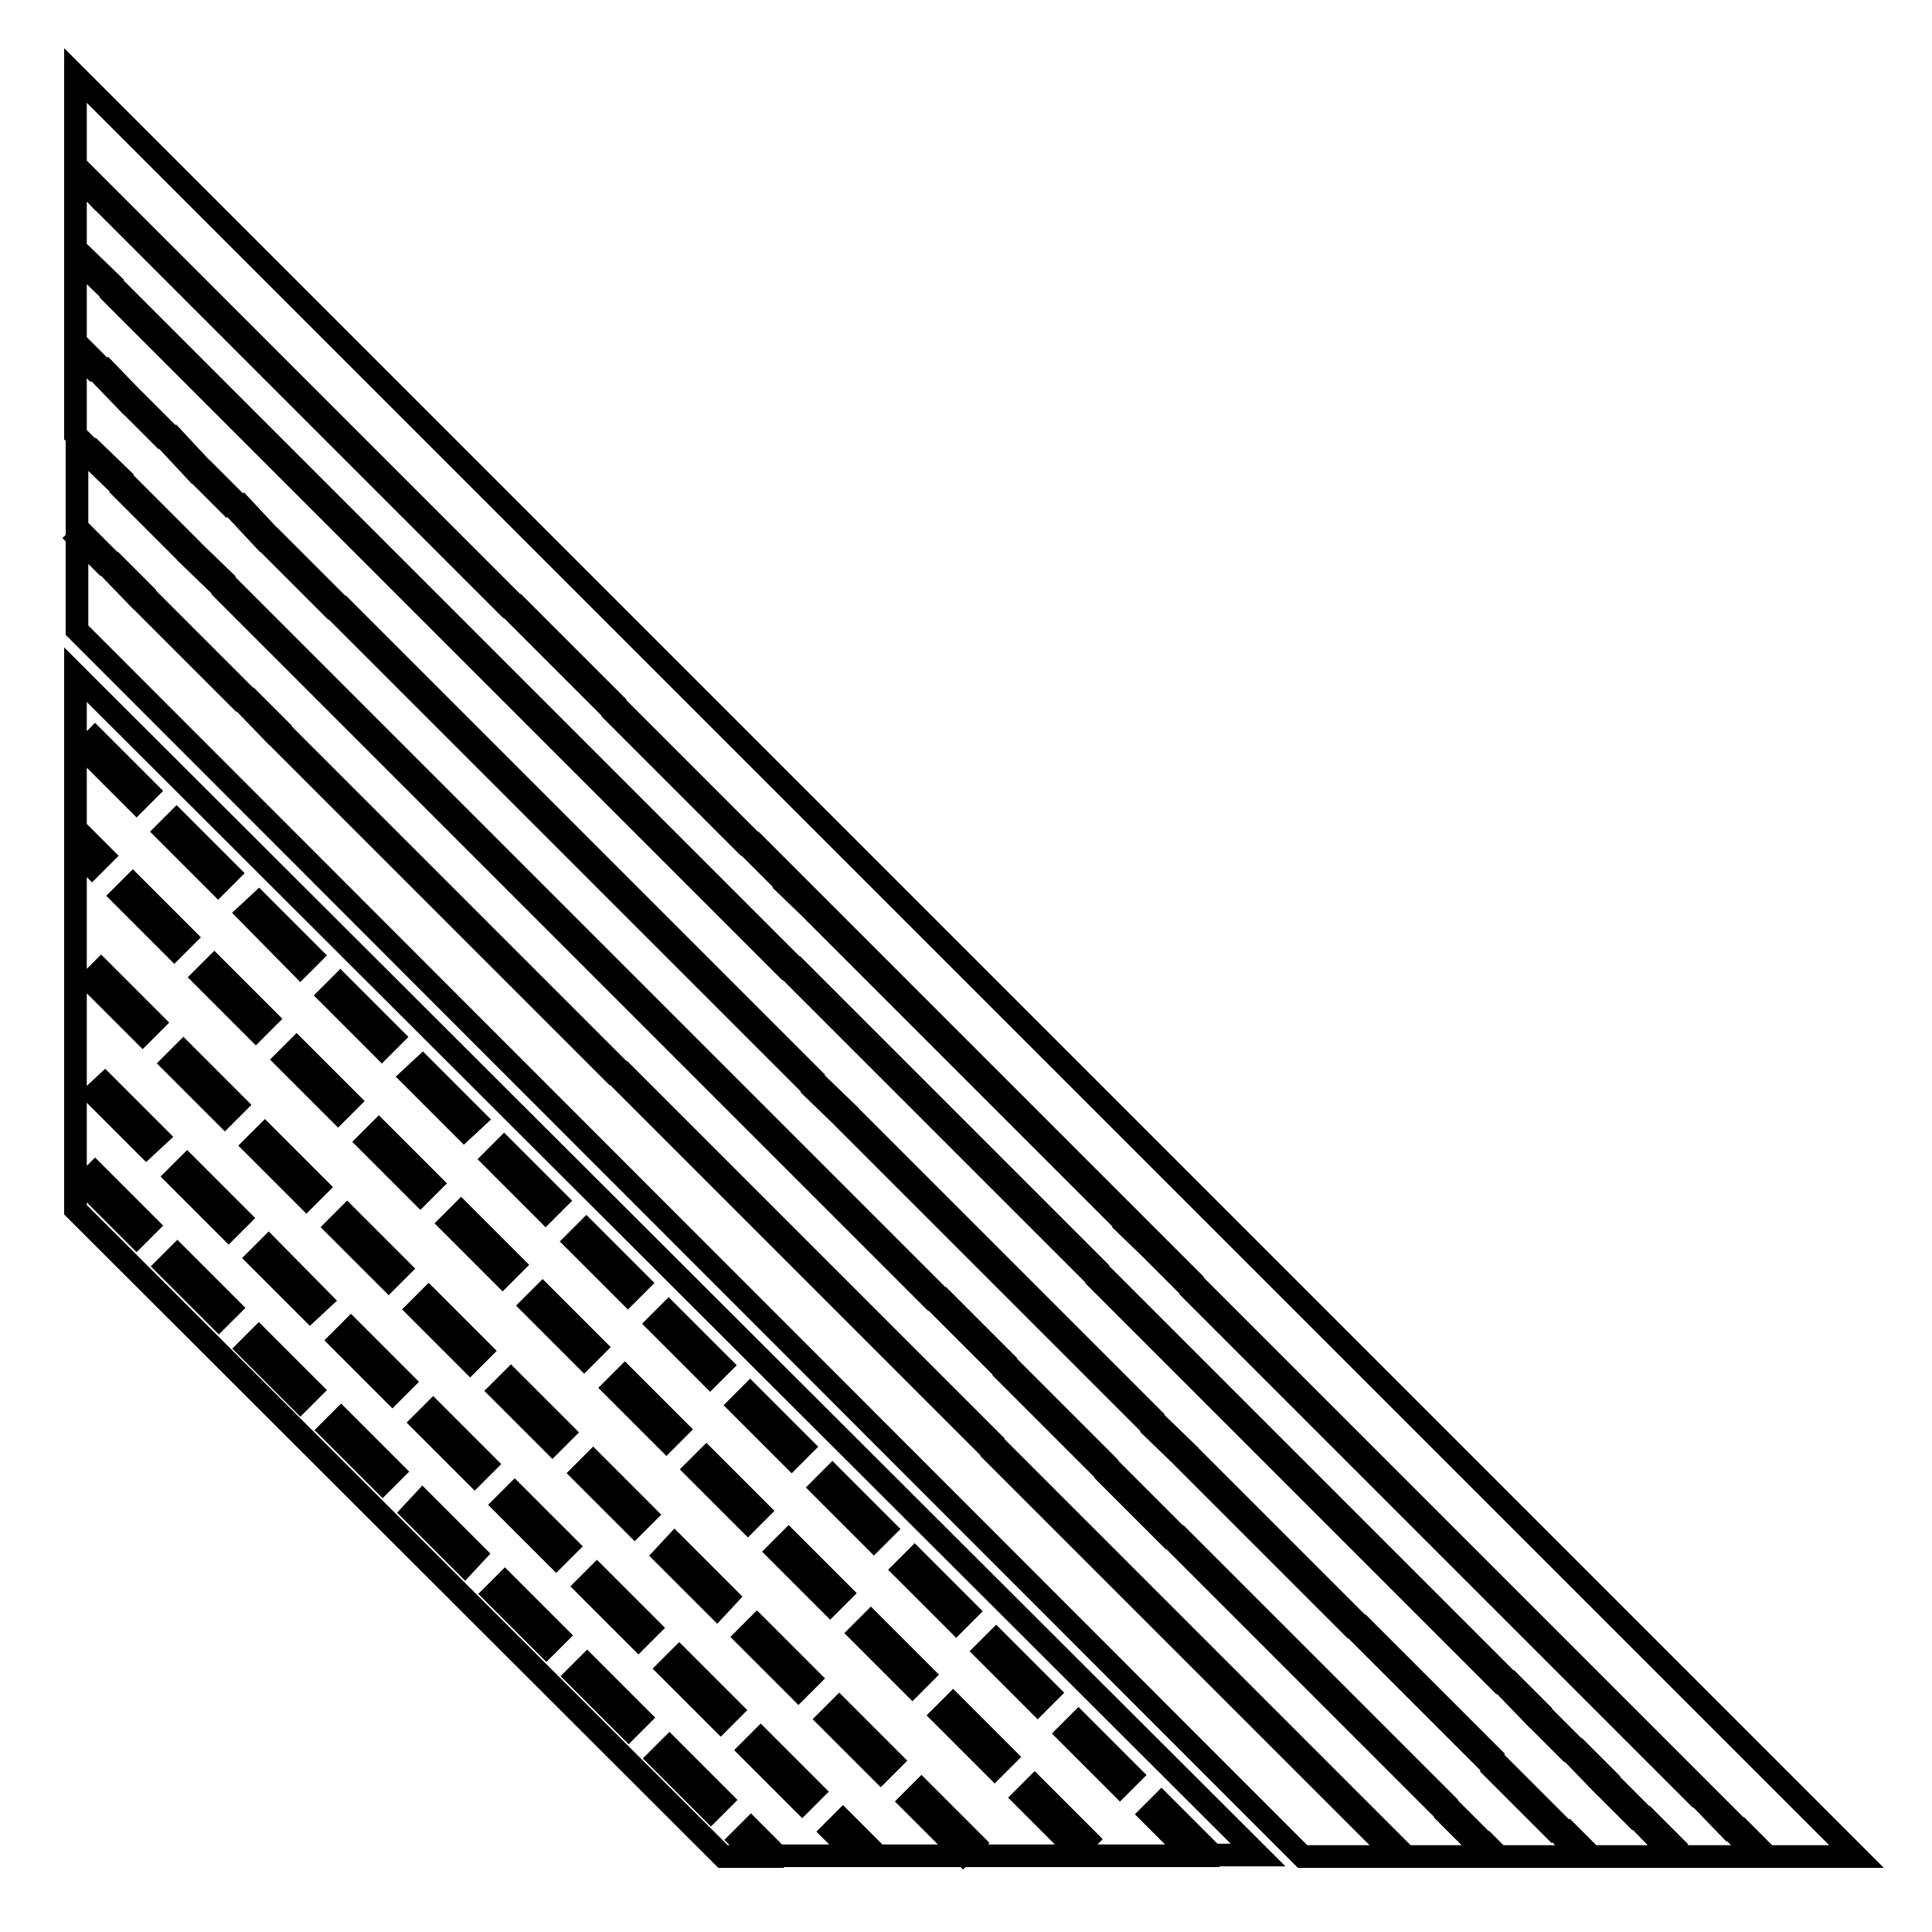
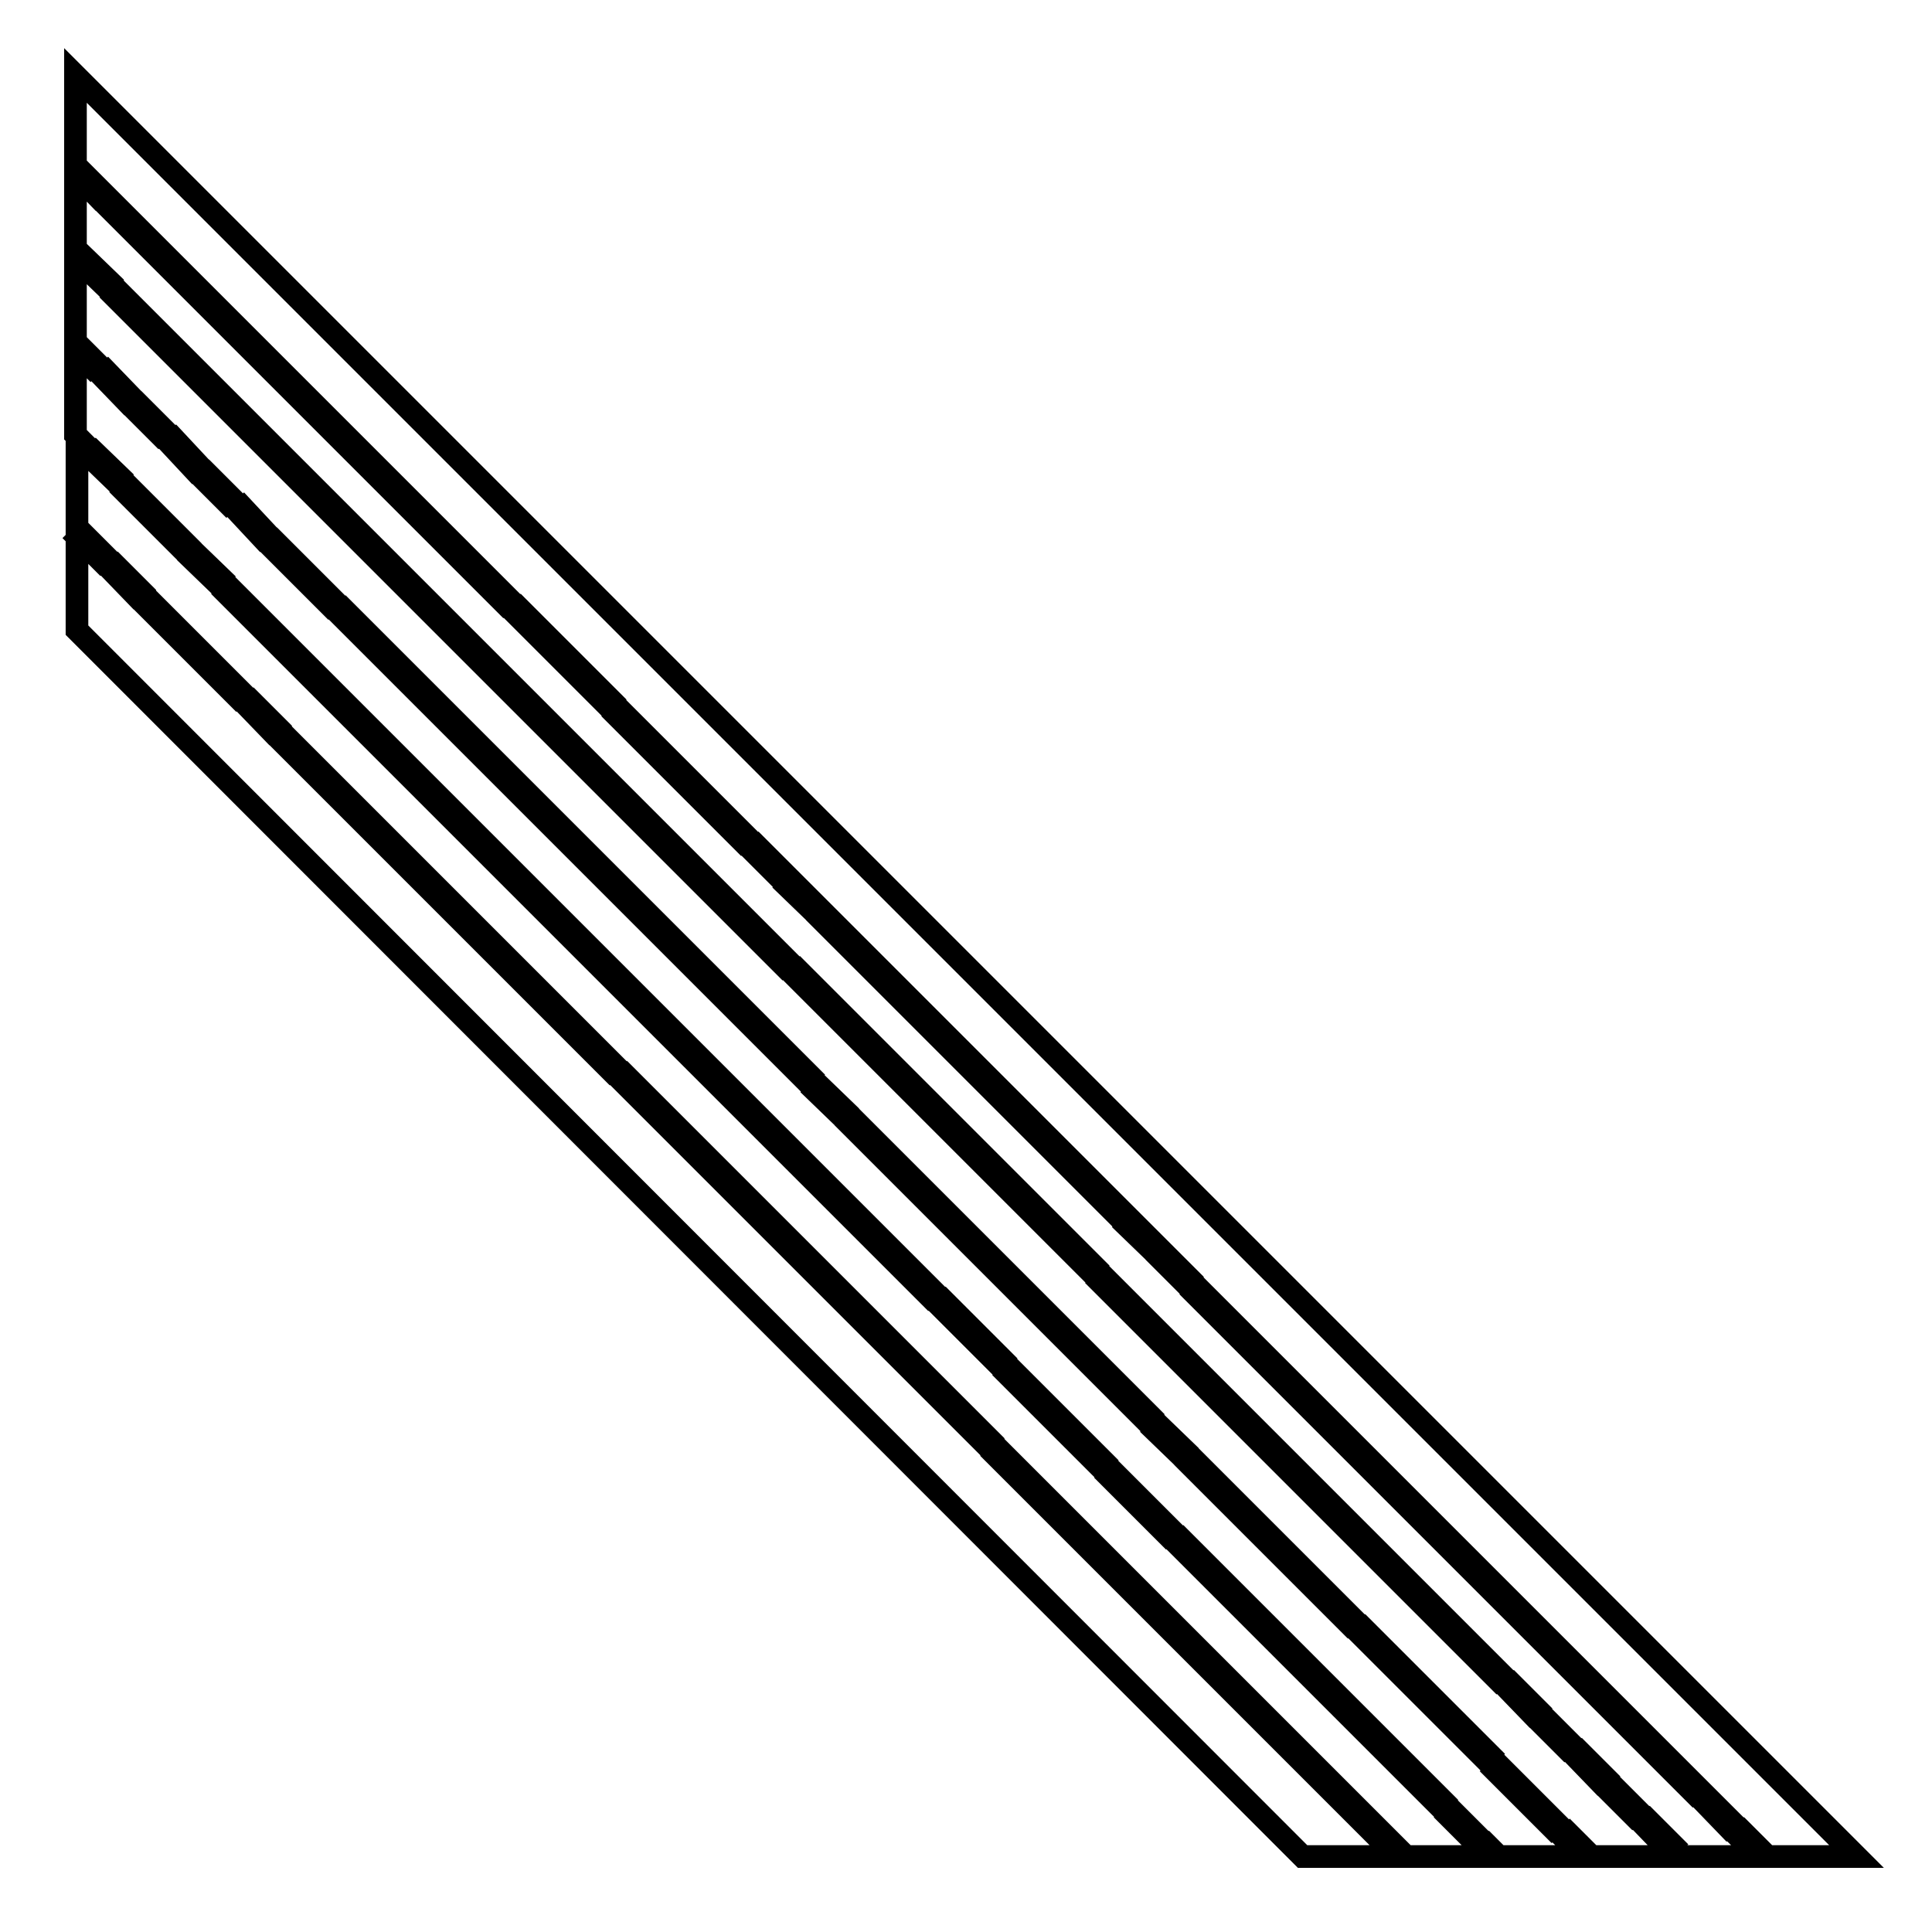
<svg xmlns="http://www.w3.org/2000/svg" version="1.1" x="0px" y="0px" viewBox="0 0 256 256" enable-background="new 0 0 256 256" xml:space="preserve">
  <g>
    <g>
      <path stroke-width="3" fill-opacity="0" stroke="#000000" d="M196.7,245.3l0.6-0.6l1.3,1.3h11.1l-2.3-2.3l0.6-0.6l2.9,2.9l0,0H223l0,0l0,0h10l-2.5-2.5l0.6-0.6l2.9,2.9l-0.2,0.2H246L10,10l0,12.7l0.4-0.4l2.9,2.9l-0.6,0.6L10,23l0,22.3l2.6,2.6l-0.6,0.6l-2-2l0,11.1l0.9,0.9L10.5,59l-0.3-0.3l0,24.8L172.6,246h24.8L196.7,245.3z M226.5,238.4l2.9,2.9l-0.6,0.6L226,239L226.5,238.4z M222,233.9l2.9,2.9l-0.6,0.6l-2.9-2.9L222,233.9z M220.8,244.9L218,242l0.6-0.6l2.9,2.9L220.8,244.9z M217.5,229.4l2.9,2.9l-0.6,0.6l-2.9-2.9L217.5,229.4z M216.3,240.4l-2.9-2.9l0.6-0.6l2.9,2.9L216.3,240.4z M213,224.9l2.9,2.9l-0.6,0.6l-2.9-2.9L213,224.9z M211.8,235.9L209,233l0.6-0.6l2.9,2.9L211.8,235.9z M208.5,220.4l2.9,2.9l-0.6,0.6l-2.9-2.9L208.5,220.4z M207.3,231.4l-2.9-2.9l0.6-0.6l2.9,2.9L207.3,231.4z M204,215.9l2.9,2.9l-0.6,0.6l-2.9-2.9L204,215.9z M206.2,241.5l-0.6,0.6l-2.9-2.9l0.6-0.6L206.2,241.5z M202.8,226.9L200,224l0.6-0.6l2.9,2.9L202.8,226.9z M199.5,211.4l2.9,2.9l-0.6,0.6l-2.9-2.9L199.5,211.4z M201.7,237l-0.6,0.6l-2.9-2.9l0.6-0.6L201.7,237z M198.3,222.4l-2.9-2.9l0.6-0.6l2.9,2.9L198.3,222.4z M195,206.9l2.9,2.9l-0.6,0.6l-2.9-2.9L195,206.9z M190.5,202.4l2.9,2.9l-0.6,0.6l-2.9-2.9L190.5,202.4z M194.4,217.3l-0.6,0.6l-2.9-2.9l0.6-0.6L194.4,217.3z M186,197.9l2.9,2.9l-0.6,0.6l-2.9-2.9L186,197.9z M189.9,212.8l-0.6,0.6l-2.9-2.9l0.6-0.6L189.9,212.8z M181.5,193.4l2.9,2.9l-0.6,0.6l-2.9-2.9L181.5,193.4z M185.4,208.3l-0.6,0.6l-2.9-2.9l0.6-0.6L185.4,208.3z M183.8,218.9l-0.6,0.6l-2.9-2.9l0.6-0.6L183.8,218.9z M180.3,204.4l-2.9-2.9l0.6-0.6l2.9,2.9L180.3,204.4z M177,188.9l2.9,2.9l-0.6,0.6l-2.9-2.9L177,188.9z M179.2,214.4l-0.6,0.6l-2.9-2.9l0.6-0.6L179.2,214.4z M175.8,199.9l-2.9-2.9l0.6-0.6l2.9,2.9L175.8,199.9z M172.5,184.4l2.9,2.9l-0.6,0.6l-2.9-2.9L172.5,184.4z M174.7,209.9l-0.6,0.6l-2.9-2.9l0.6-0.6L174.7,209.9z M171.3,195.4l-2.9-2.9l0.6-0.6l2.9,2.9L171.3,195.4z M168,179.9l2.9,2.9l-0.6,0.6l-2.9-2.9L168,179.9z M170.2,205.4l-0.6,0.6l-2.9-2.9l0.6-0.6L170.2,205.4z M166.8,190.9l-2.9-2.9l0.6-0.6l2.9,2.9L166.8,190.9z M163.5,175.4l2.9,2.9l-0.6,0.6l-2.9-2.9L163.5,175.4z M165.7,200.9l-0.6,0.6l-2.9-2.9l0.6-0.6L165.7,200.9z M162.3,186.4l-2.9-2.9l0.6-0.6l2.9,2.9L162.3,186.4z M159,170.9l2.9,2.9l-0.6,0.6l-2.9-2.9L159,170.9z M161.2,196.4l-0.6,0.6l-2.9-2.9l0.6-0.6L161.2,196.4z M157.8,181.9l-2.9-2.9l0.6-0.6l2.9,2.9L157.8,181.9z M154.5,166.3l2.9,2.9l-0.6,0.6l-2.9-2.9L154.5,166.3z M156.7,191.9l-0.6,0.6l-2.9-2.8l0.6-0.6L156.7,191.9z M153.3,177.4l-2.9-2.9l0.6-0.6l2.9,2.9L153.3,177.4z M150,161.8l2.9,2.9l-0.6,0.6l-2.9-2.8L150,161.8z M152.2,187.4l-0.6,0.6l-2.9-2.9l0.6-0.6L152.2,187.4z M148.8,172.9l-2.9-2.9l0.6-0.6l2.9,2.9L148.8,172.9z M145.5,157.3l2.9,2.9l-0.6,0.6l-2.9-2.9L145.5,157.3z M147.7,182.9l-0.6,0.6l-2.9-2.9l0.6-0.6L147.7,182.9z M144.3,168.3l-2.9-2.9l0.6-0.6l2.9,2.9L144.3,168.3z M141,152.8l2.9,2.9l-0.6,0.6l-2.9-2.9L141,152.8z M143.2,178.4l-0.6,0.6l-2.9-2.9l0.6-0.6L143.2,178.4z M139.8,163.8l-2.9-2.9l0.6-0.6l2.9,2.9L139.8,163.8z M136.5,148.3l2.9,2.9l-0.6,0.6l-2.9-2.9L136.5,148.3z M138.7,173.9l-0.6,0.6l-2.9-2.9l0.6-0.6L138.7,173.9z M135.3,159.3l-2.9-2.9l0.6-0.6l2.9,2.9L135.3,159.3z M132,143.8l2.9,2.9l-0.6,0.6l-2.9-2.9L132,143.8z M134.2,169.4l-0.6,0.6l-2.9-2.9l0.6-0.6L134.2,169.4z M130.8,154.8l-2.9-2.9l0.6-0.6l2.9,2.9L130.8,154.8z M127.5,139.3l2.9,2.9l-0.6,0.6l-2.9-2.9L127.5,139.3z M129.7,164.9l-0.6,0.6l-2.9-2.9l0.6-0.6L129.7,164.9z M126.3,150.3l-2.9-2.9l0.6-0.6l2.9,2.9L126.3,150.3z M123,134.8l2.9,2.9l-0.6,0.6l-2.9-2.9L123,134.8z M125.2,160.4l-0.6,0.6l-2.9-2.9l0.6-0.6L125.2,160.4z M121.8,145.8l-2.9-2.9l0.6-0.6l2.9,2.9L121.8,145.8z M118.5,130.3l2.9,2.9l-0.6,0.6l-2.9-2.9L118.5,130.3z M120.7,155.9l-0.6,0.6l-2.9-2.9l0.6-0.6L120.7,155.9z M117.3,141.3l-2.9-2.9l0.6-0.6l2.9,2.9L117.3,141.3z M114,125.8l2.9,2.9l-0.6,0.6l-2.9-2.9L114,125.8z M116.2,151.4l-0.6,0.6l-2.9-2.9l0.6-0.6L116.2,151.4z M112.8,136.8l-2.9-2.9l0.6-0.6l2.9,2.9L112.8,136.8z M109.5,121.3l2.9,2.9l-0.6,0.6l-2.9-2.9L109.5,121.3z M111.7,146.9l-0.6,0.6l-2.9-2.8l0.6-0.6L111.7,146.9z M108.3,132.3l-2.9-2.9l0.6-0.6l2.9,2.9L108.3,132.3z M105,116.8l2.9,2.9l-0.6,0.6l-2.9-2.8L105,116.8z M107.2,142.4l-0.6,0.6l-2.9-2.9l0.6-0.6L107.2,142.4z M103.7,127.8l-2.9-2.9l0.6-0.6l2.9,2.9L103.7,127.8z M100.5,112.3l2.9,2.9l-0.6,0.6l-2.9-2.9L100.5,112.3z M102.7,137.9l-0.6,0.6l-2.9-2.9l0.6-0.6L102.7,137.9z M99.2,123.3l-2.9-2.9l0.6-0.6l2.9,2.9L99.2,123.3z M95.9,107.8l2.9,2.9l-0.6,0.6l-2.9-2.9L95.9,107.8z M98.2,133.4l-0.6,0.6l-2.9-2.9l0.6-0.6L98.2,133.4z M94.7,118.8l-2.9-2.9l0.6-0.6l2.9,2.9L94.7,118.8z M91.4,103.3l2.9,2.9l-0.6,0.6l-2.9-2.9L91.4,103.3z M93.7,128.9l-0.6,0.6l-2.9-2.9l0.6-0.6L93.7,128.9z M90.2,114.3l-2.9-2.9l0.6-0.6l2.9,2.9L90.2,114.3z M86.9,98.8l2.9,2.9l-0.6,0.6l-2.9-2.9L86.9,98.8z M89.2,124.4l-0.6,0.6l-2.9-2.9l0.6-0.6L89.2,124.4z M85.7,109.8l-2.9-2.9l0.6-0.6l2.9,2.9L85.7,109.8z M82.4,94.3l2.9,2.9l-0.6,0.6l-2.9-2.9L82.4,94.3z M84.7,119.9l-0.6,0.6l-2.9-2.9l0.6-0.6L84.7,119.9z M81.2,105.3l-2.9-2.9l0.6-0.6l2.9,2.9L81.2,105.3z M78,89.8l2.9,2.9l-0.6,0.6l-2.9-2.9L78,89.8z M80.2,115.4l-0.6,0.6l-2.9-2.9l0.6-0.6L80.2,115.4z M76.7,100.8l-2.9-2.9l0.6-0.6l2.9,2.9L76.7,100.8z M73.5,85.3l2.9,2.9l-0.6,0.6l-2.9-2.9L73.5,85.3z M75.7,110.9l-0.6,0.6l-2.9-2.9l0.6-0.6L75.7,110.9z M72.2,96.3l-2.9-2.9l0.6-0.6l2.9,2.9L72.2,96.3z M69,80.8l2.9,2.9l-0.6,0.6l-2.9-2.9L69,80.8z M71.2,106.4l-0.6,0.6l-2.9-2.9l0.6-0.6L71.2,106.4z M67.7,91.8l-2.9-2.9l0.6-0.6l2.9,2.9L67.7,91.8z M64.4,76.3l2.9,2.9l-0.6,0.6l-2.9-2.9L64.4,76.3z M66.7,101.9l-0.6,0.6l-2.9-2.9l0.6-0.6L66.7,101.9z M63.2,87.3l-2.9-2.9l0.6-0.6l2.9,2.9L63.2,87.3z M59.9,71.8l2.9,2.9l-0.6,0.6l-2.9-2.9L59.9,71.8z M62.2,97.4l-0.6,0.6l-2.9-2.9l0.6-0.6L62.2,97.4z M58.7,82.8l-2.9-2.9l0.6-0.6l2.9,2.9L58.7,82.8z M55.4,67.3l2.9,2.9l-0.6,0.6l-2.9-2.9L55.4,67.3z M57.7,92.9l-0.6,0.6l-2.9-2.9l0.6-0.6L57.7,92.9z M54.2,78.3l-2.9-2.9l0.6-0.6l2.9,2.9L54.2,78.3z M50.9,62.8l2.9,2.9l-0.6,0.6l-2.9-2.9L50.9,62.8z M53.2,88.4l-0.6,0.6l-2.9-2.9l0.6-0.6L53.2,88.4z M49.7,73.8l-2.9-2.9l0.6-0.6l2.9,2.9L49.7,73.8z M46.4,58.3l2.9,2.9l-0.6,0.6l-2.9-2.9L46.4,58.3z M48.7,83.9l-0.6,0.6l-2.9-2.9l0.6-0.6L48.7,83.9z M45.2,69.3l-2.9-2.9l0.6-0.6l2.9,2.9L45.2,69.3z M41.9,53.8l2.9,2.9l-0.6,0.6l-2.9-2.9L41.9,53.8z M44.1,79.4l-0.6,0.6l-2.9-2.9l0.6-0.6L44.1,79.4z M40.7,64.8l-2.9-2.9l0.6-0.6l2.9,2.9L40.7,64.8z M37.4,49.3l2.9,2.9l-0.6,0.6l-2.9-2.9L37.4,49.3z M39.6,74.9l-0.6,0.6l-2.9-2.9l0.6-0.6L39.6,74.9z M36.2,60.3l-2.9-2.9l0.6-0.6l2.9,2.9L36.2,60.3z M32.9,44.8l2.9,2.9l-0.6,0.6l-2.9-2.9L32.9,44.8z M35.1,70.4l-0.6,0.6L31.7,68l0.6-0.6L35.1,70.4z M31.7,55.8l-2.9-2.9l0.6-0.6l2.9,2.9L31.7,55.8z M28.4,40.3l2.9,2.9l-0.6,0.6l-2.9-2.9L28.4,40.3z M30.6,65.9l-0.6,0.6l-2.9-2.9l0.6-0.6L30.6,65.9z M27.2,51.3l-2.9-2.9l0.6-0.6l2.9,2.9L27.2,51.3z M23.9,35.8l2.9,2.9l-0.6,0.6l-2.9-2.9L23.9,35.8z M26.1,61.4l-0.6,0.6L22.7,59l0.6-0.6L26.1,61.4z M22.7,46.8l-2.9-2.9l0.6-0.6l2.9,2.9L22.7,46.8z M19.4,31.3l2.9,2.9l-0.6,0.6l-2.9-2.9L19.4,31.3z M21.6,56.8l-0.6,0.6l-2.9-2.9l0.6-0.6L21.6,56.8z M18.2,42.3l-2.9-2.9l0.6-0.6l2.9,2.9L18.2,42.3z M14.9,26.8l2.9,2.9l-0.6,0.6l-2.9-2.9L14.9,26.8z M17.1,52.3l-0.6,0.6L13.7,50l0.6-0.6L17.1,52.3z M10.8,34.9l0.6-0.6l2.9,2.8l-0.6,0.6L10.8,34.9z M13.3,74.2l-2.9-2.9l0.6-0.6l2.9,2.9L13.3,74.2z M12.1,60.7l0.6-0.6l2.9,2.8L15,63.5L12.1,60.7z M17.8,78.7L15,75.8l0.6-0.6l2.9,2.9L17.8,78.7z M16.6,65.2l0.6-0.6l2.9,2.9L19.4,68L16.6,65.2z M22.3,83.2l-2.9-2.9l0.6-0.6l2.9,2.9L22.3,83.2z M21.1,69.7l0.6-0.6l2.9,2.9l-0.6,0.6L21.1,69.7z M26.8,87.7l-2.9-2.9l0.6-0.6l2.9,2.9L26.8,87.7z M25.6,74.2l0.6-0.6l2.9,2.8L28.5,77L25.6,74.2z M31.3,92.2l-2.9-2.9l0.6-0.6l2.9,2.9L31.3,92.2z M30.1,78.7l0.6-0.6l2.9,2.9L33,81.6L30.1,78.7z M35.8,96.7L33,93.8l0.6-0.6l2.9,2.9L35.8,96.7z M34.6,83.2l0.6-0.6l2.9,2.9l-0.6,0.6L34.6,83.2z M40.3,101.2l-2.9-2.9l0.6-0.6l2.9,2.9L40.3,101.2z M39.1,87.7l0.6-0.6l2.9,2.9L42,90.6L39.1,87.7z M44.8,105.7l-2.9-2.9l0.6-0.6l2.9,2.9L44.8,105.7z M43.6,92.2l0.6-0.6l2.9,2.9l-0.6,0.6L43.6,92.2z M49.3,110.2l-2.9-2.9l0.6-0.6l2.9,2.9L49.3,110.2z M48.1,96.7l0.6-0.6l2.9,2.9L51,99.6L48.1,96.7z M53.8,114.7l-2.9-2.9l0.6-0.6l2.9,2.9L53.8,114.7z M52.6,101.2l0.6-0.6l2.9,2.9l-0.6,0.6L52.6,101.2z M58.3,119.2l-2.9-2.9l0.6-0.6l2.9,2.9L58.3,119.2z M57.1,105.7l0.6-0.6l2.9,2.9l-0.6,0.6L57.1,105.7z M62.8,123.7l-2.9-2.9l0.6-0.6l2.9,2.9L62.8,123.7z M61.6,110.2l0.6-0.6l2.9,2.9l-0.6,0.6L61.6,110.2z M67.3,128.2l-2.9-2.9l0.6-0.6l2.9,2.9L67.3,128.2z M66.1,114.7l0.6-0.6l2.9,2.9l-0.6,0.6L66.1,114.7z M71.8,132.7l-2.9-2.9l0.6-0.6l2.9,2.9L71.8,132.7z M70.6,119.2l0.6-0.6l2.9,2.9l-0.6,0.6L70.6,119.2z M76.3,137.2l-2.9-2.9l0.6-0.6l2.9,2.9L76.3,137.2z M75.1,123.7l0.6-0.6l2.9,2.9l-0.6,0.6L75.1,123.7z M80.8,141.7l-2.9-2.9l0.6-0.6l2.9,2.9L80.8,141.7z M79.6,128.2l0.6-0.6l2.9,2.9l-0.6,0.6L79.6,128.2z M85.4,146.2l-2.9-2.9l0.6-0.6l2.9,2.9L85.4,146.2z M84.1,132.7l0.6-0.6l2.9,2.9l-0.6,0.6L84.1,132.7z M89.9,150.7l-2.9-2.9l0.6-0.6l2.9,2.9L89.9,150.7z M88.6,137.2l0.6-0.6l2.9,2.9l-0.6,0.6L88.6,137.2z M94.4,155.2l-2.9-2.9l0.6-0.6l2.9,2.9L94.4,155.2z M93.1,141.7l0.6-0.6l2.9,2.9l-0.6,0.6L93.1,141.7z M98.9,159.7l-2.9-2.9l0.6-0.6l2.9,2.9L98.9,159.7z M97.6,146.2l0.6-0.6l2.9,2.9l-0.6,0.6L97.6,146.2z M103.4,164.2l-2.9-2.9l0.6-0.6l2.9,2.9L103.4,164.2z M102.1,150.7l0.6-0.6l2.9,2.9l-0.6,0.6L102.1,150.7z M107.9,168.7l-2.9-2.9l0.6-0.6l2.9,2.9L107.9,168.7z M106.6,155.2l0.6-0.6l2.9,2.9l-0.6,0.6L106.6,155.2z M112.4,173.2l-2.9-2.9l0.6-0.6l2.9,2.9L112.4,173.2z M111.1,159.7l0.6-0.6l2.9,2.9l-0.6,0.6L111.1,159.7z M116.9,177.7l-2.9-2.9l0.6-0.6l2.9,2.9L116.9,177.7z M115.6,164.2l0.6-0.6l2.9,2.9l-0.6,0.6L115.6,164.2z M121.4,182.2l-2.9-2.9l0.6-0.6l2.9,2.9L121.4,182.2z M120.1,168.7l0.6-0.6l2.9,2.9l-0.6,0.6L120.1,168.7z M125.9,186.7l-2.9-2.9l0.6-0.6l2.9,2.9L125.9,186.7z M124.7,173.2l0.6-0.6l2.9,2.9l-0.6,0.6L124.7,173.2z M130.4,191.2l-2.9-2.9l0.6-0.6l2.9,2.9L130.4,191.2z M129.2,177.7l0.6-0.6l2.9,2.9l-0.6,0.6L129.2,177.7z M134.9,195.8l-2.9-2.9l0.6-0.6l2.9,2.9L134.9,195.8z M133.6,182.2l0.6-0.6l2.9,2.9l-0.6,0.6L133.6,182.2z M139.4,200.3l-2.9-2.9l0.6-0.6l2.9,2.9L139.4,200.3z M138.1,186.7l0.6-0.6l2.9,2.9l-0.6,0.6L138.1,186.7z M143.9,204.8l-2.9-2.9l0.6-0.6l2.9,2.9L143.9,204.8z M142.6,191.2l0.6-0.6l2.9,2.9l-0.6,0.6L142.6,191.2z M148.4,209.3l-2.9-2.9l0.6-0.6l2.9,2.9L148.4,209.3z M147.1,195.8l0.6-0.6l2.9,2.9l-0.6,0.6L147.1,195.8z M152.9,213.8l-2.9-2.9l0.6-0.6l2.9,2.9L152.9,213.8z M151.6,200.3l0.6-0.6l2.9,2.9l-0.6,0.6L151.6,200.3z M157.4,218.3l-2.9-2.9l0.6-0.6l2.9,2.9L157.4,218.3z M156.2,204.8l0.6-0.6l2.9,2.9l-0.6,0.6L156.2,204.8z M161.9,222.8l-2.9-2.9l0.6-0.6l2.9,2.9L161.9,222.8z M160.7,209.3l0.6-0.6l2.9,2.9l-0.6,0.6L160.7,209.3z M166.4,227.3l-2.9-2.9l0.6-0.6l2.9,2.9L166.4,227.3z M165.2,213.8l0.6-0.6l2.9,2.9l-0.6,0.6L165.2,213.8z M170.9,231.8l-2.9-2.9l0.6-0.6l2.9,2.9L170.9,231.8z M169.7,218.3l0.6-0.6l2.9,2.9l-0.6,0.6L169.7,218.3z M175.4,236.3l-2.9-2.9l0.6-0.6l2.9,2.9L175.4,236.3z M174.2,222.8l0.6-0.6l2.9,2.9l-0.6,0.6L174.2,222.8z M179.9,240.8l-2.9-2.9l0.6-0.6l2.9,2.9L179.9,240.8z M178.7,227.3l0.6-0.6l2.9,2.9l-0.6,0.6L178.7,227.3z M184.4,245.3l-2.9-2.9l0.6-0.6l2.9,2.9L184.4,245.3z M186,234.6l-2.9-2.9l0.6-0.6l2.9,2.9L186,234.6z M184.8,221.1l0.6-0.6l2.9,2.9l-0.6,0.6L184.8,221.1z M190.5,239.1l-2.9-2.9l0.6-0.6l2.9,2.9L190.5,239.1z M189.3,225.6l0.6-0.6l2.9,2.9l-0.6,0.6L189.3,225.6z M195,243.7l-2.9-2.9l0.6-0.6l2.9,2.9L195,243.7z M193.8,230.1l0.6-0.6l2.9,2.9l-0.6,0.6L193.8,230.1z" />
-       <path stroke-width="3" fill-opacity="0" stroke="#000000" d="M98.1,243.8l1.4-1.4l3.5,3.5h10.5l-3.2-3.2l1.4-1.4l4.6,4.6h41.7l-5.5-5.5l1.4-1.4l6.8,6.8h6L10,89.4v20.4l3.6,3.6l-1.4,1.4l-2.2-2.2v47.7L95.8,246h4.5L98.1,243.8z M24.3,139.5l6.9,6.9l-1.4,1.4l-6.9-6.9L24.3,139.5z M16.2,118.7l1.4-1.4l6.9,6.9l-1.4,1.4L16.2,118.7z M27,129.5l1.4-1.4l6.9,6.9l-1.4,1.4L27,129.5z M35.1,150.4l6.9,6.9l-1.4,1.4l-6.9-6.9L35.1,150.4z M37.9,140.4l1.4-1.4l6.9,6.9l-1.4,1.4L37.9,140.4z M46,161.2l6.9,6.9l-1.4,1.4l-6.9-6.9L46,161.2z M48.8,151.3l1.4-1.4l6.9,6.9l-1.4,1.4L48.8,151.3z M56.8,172.1l6.9,6.9l-1.4,1.4l-6.9-6.9L56.8,172.1z M59.7,162.1l1.4-1.4l6.9,6.9l-1.4,1.4L59.7,162.1z M67.7,182.9l6.9,6.9l-1.4,1.4l-6.9-6.9L67.7,182.9z M70.5,173l1.4-1.4l6.9,6.9l-1.4,1.4L70.5,173z M78.6,193.8l6.9,6.9l-1.4,1.4l-6.9-6.9L78.6,193.8z M81.4,183.9l1.4-1.4l6.9,6.9l-1.4,1.4L81.4,183.9z M89.4,204.7l6.9,6.9L95,213l-6.9-6.9L89.4,204.7z M92.2,194.7l1.4-1.4l6.9,6.9l-1.4,1.4L92.2,194.7z M100.3,215.5l6.9,6.9l-1.4,1.4l-6.9-6.9L100.3,215.5z M103.1,205.6l1.4-1.4l6.9,6.9l-1.4,1.4L103.1,205.6z M106.3,238.8l-6.9-6.9l1.4-1.4l6.9,6.9L106.3,238.8z M116.7,234.7l-6.9-6.9l1.4-1.4l6.9,6.9L116.7,234.7z M114,216.4l1.4-1.4l6.9,6.9l-1.4,1.4L114,216.4z M127.6,245.6l-6.9-6.9l1.4-1.4l6.9,6.9L127.6,245.6z M131.8,234.2l-6.9-6.9l1.4-1.4l6.9,6.9L131.8,234.2z M142.6,245.1l-6.9-6.9l1.4-1.4l6.9,6.9L142.6,245.1z M142.9,228.3l6.9,6.9l-1.4,1.4l-6.9-6.9L142.9,228.3z M132,217.4l6.9,6.9l-1.4,1.4l-6.9-6.9L132,217.4z M121.2,206.6l6.9,6.9l-1.4,1.4l-6.9-6.9L121.2,206.6z M110.3,195.7l6.9,6.9l-1.4,1.4l-6.9-6.9L110.3,195.7z M99.4,184.8l6.9,6.9l-1.4,1.4l-6.9-6.9L99.4,184.8z M88.6,174l6.9,6.9l-1.4,1.4l-6.9-6.9L88.6,174z M77.7,163.1l6.9,6.9l-1.4,1.4l-6.9-6.9L77.7,163.1z M66.8,152.2l6.9,6.9l-1.4,1.4l-6.9-6.9L66.8,152.2z M56,141.4l6.9,6.9l-1.4,1.3l-6.9-6.9L56,141.4z M45.1,130.5l6.9,6.9l-1.4,1.4l-6.9-6.9L45.1,130.5z M34.3,119.7l6.9,6.9l-1.4,1.4l-6.9-7L34.3,119.7z M23.4,108.8l6.9,6.9l-1.4,1.4l-6.9-6.9L23.4,108.8z M11.2,99.3l1.4-1.4l6.9,6.9l-1.4,1.4L11.2,99.3z M13.4,128.6l6.9,6.9l-1.4,1.4L12,130L13.4,128.6z M18.1,163.8l-6.9-6.9l1.4-1.4l6.9,6.9L18.1,163.8z M19.4,151.9l-6.9-6.9l1.4-1.3l6.9,6.9L19.4,151.9z M29,174.7l-6.9-6.9l1.4-1.4l6.9,6.9L29,174.7z M30.3,162.8l-6.9-6.9l1.4-1.4l6.9,6.9L30.3,162.8z M39.8,185.6l-6.9-6.9l1.4-1.4l6.9,6.9L39.8,185.6z M41.1,173.6l-6.9-6.9l1.4-1.4l6.9,7L41.1,173.6z M50.7,196.4l-6.9-6.9l1.4-1.4l6.9,6.9L50.7,196.4z M52,184.5l-6.9-6.9l1.4-1.4l6.9,6.9L52,184.5z M61.6,207.3l-6.9-6.9L56,199l6.9,6.9L61.6,207.3z M62.9,195.4l-6.9-6.9l1.4-1.4l6.9,6.9L62.9,195.4z M72.4,218.1l-6.9-6.9l1.4-1.4l6.9,6.9L72.4,218.1z M73.7,206.3l-6.9-6.9l1.4-1.4l6.9,6.9L73.7,206.3z M83.3,229l-6.9-6.9l1.4-1.4l6.9,6.9L83.3,229z M84.6,217.1l-6.9-6.9l1.4-1.4l6.9,6.9L84.6,217.1z M94.2,239.9l-6.9-6.9l1.4-1.4l6.9,6.9L94.2,239.9z M95.5,228l-6.9-6.9l1.4-1.4l6.9,6.9L95.5,228z" />
    </g>
  </g>
</svg>